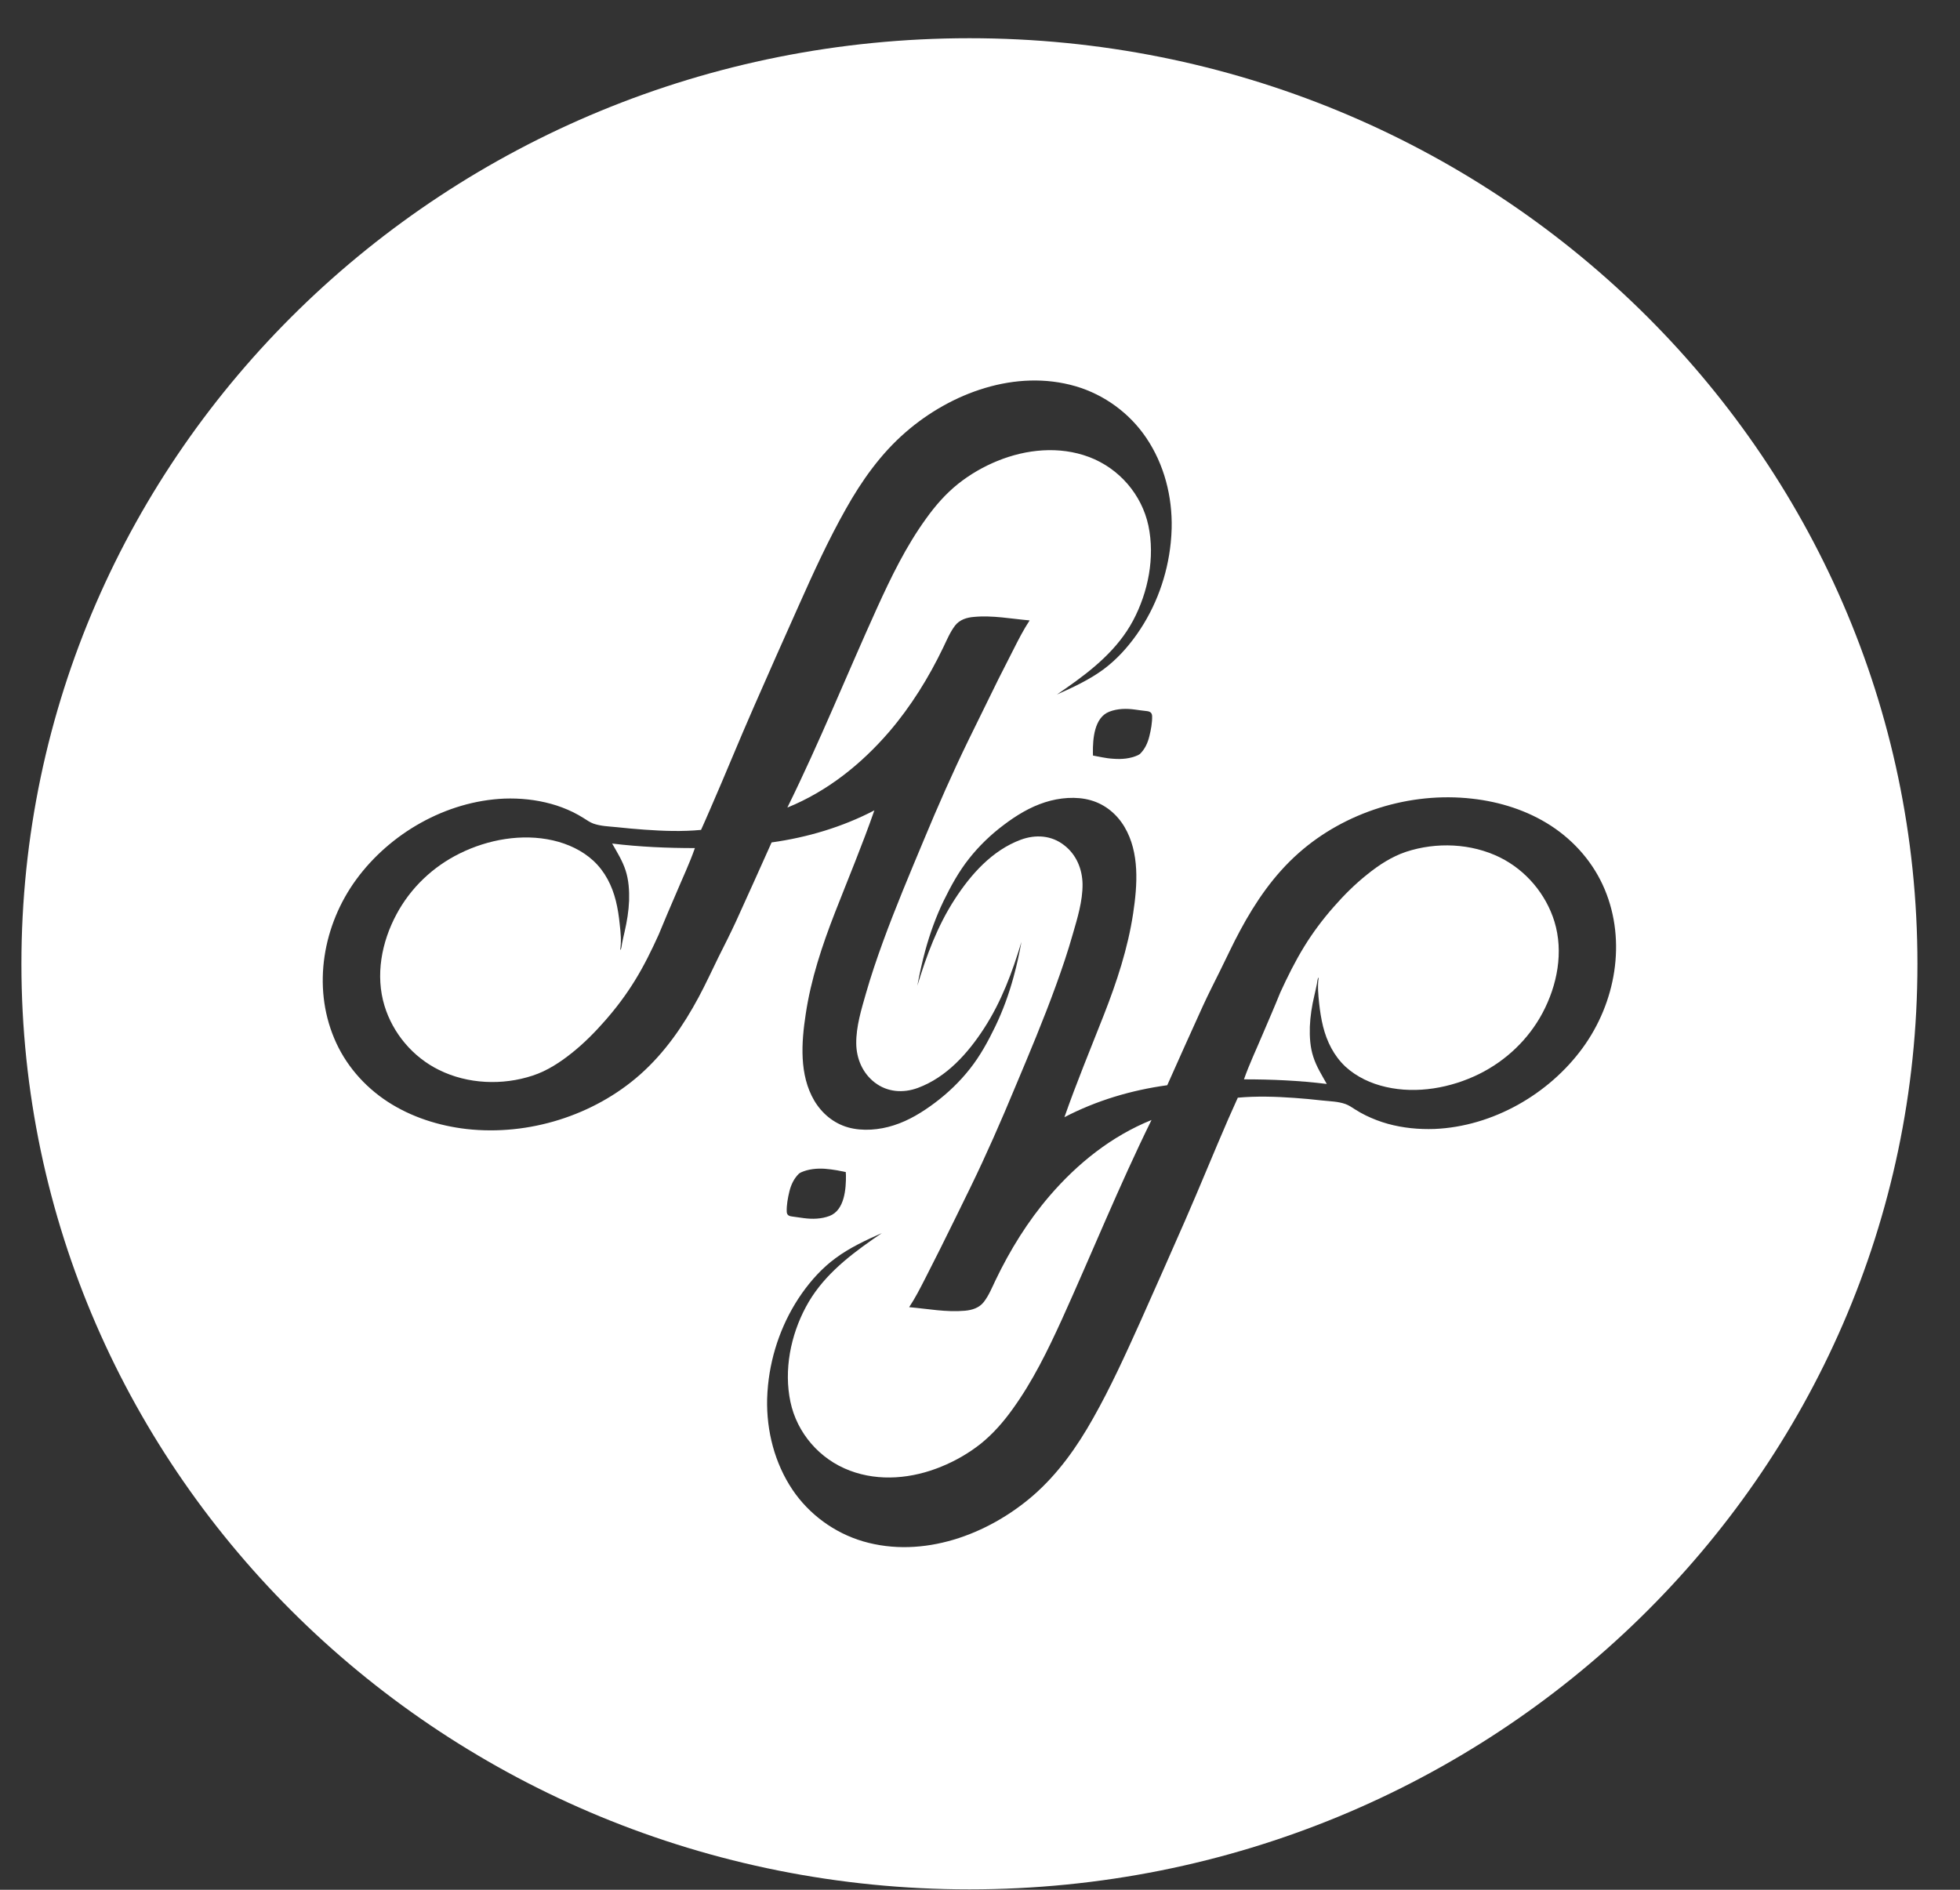
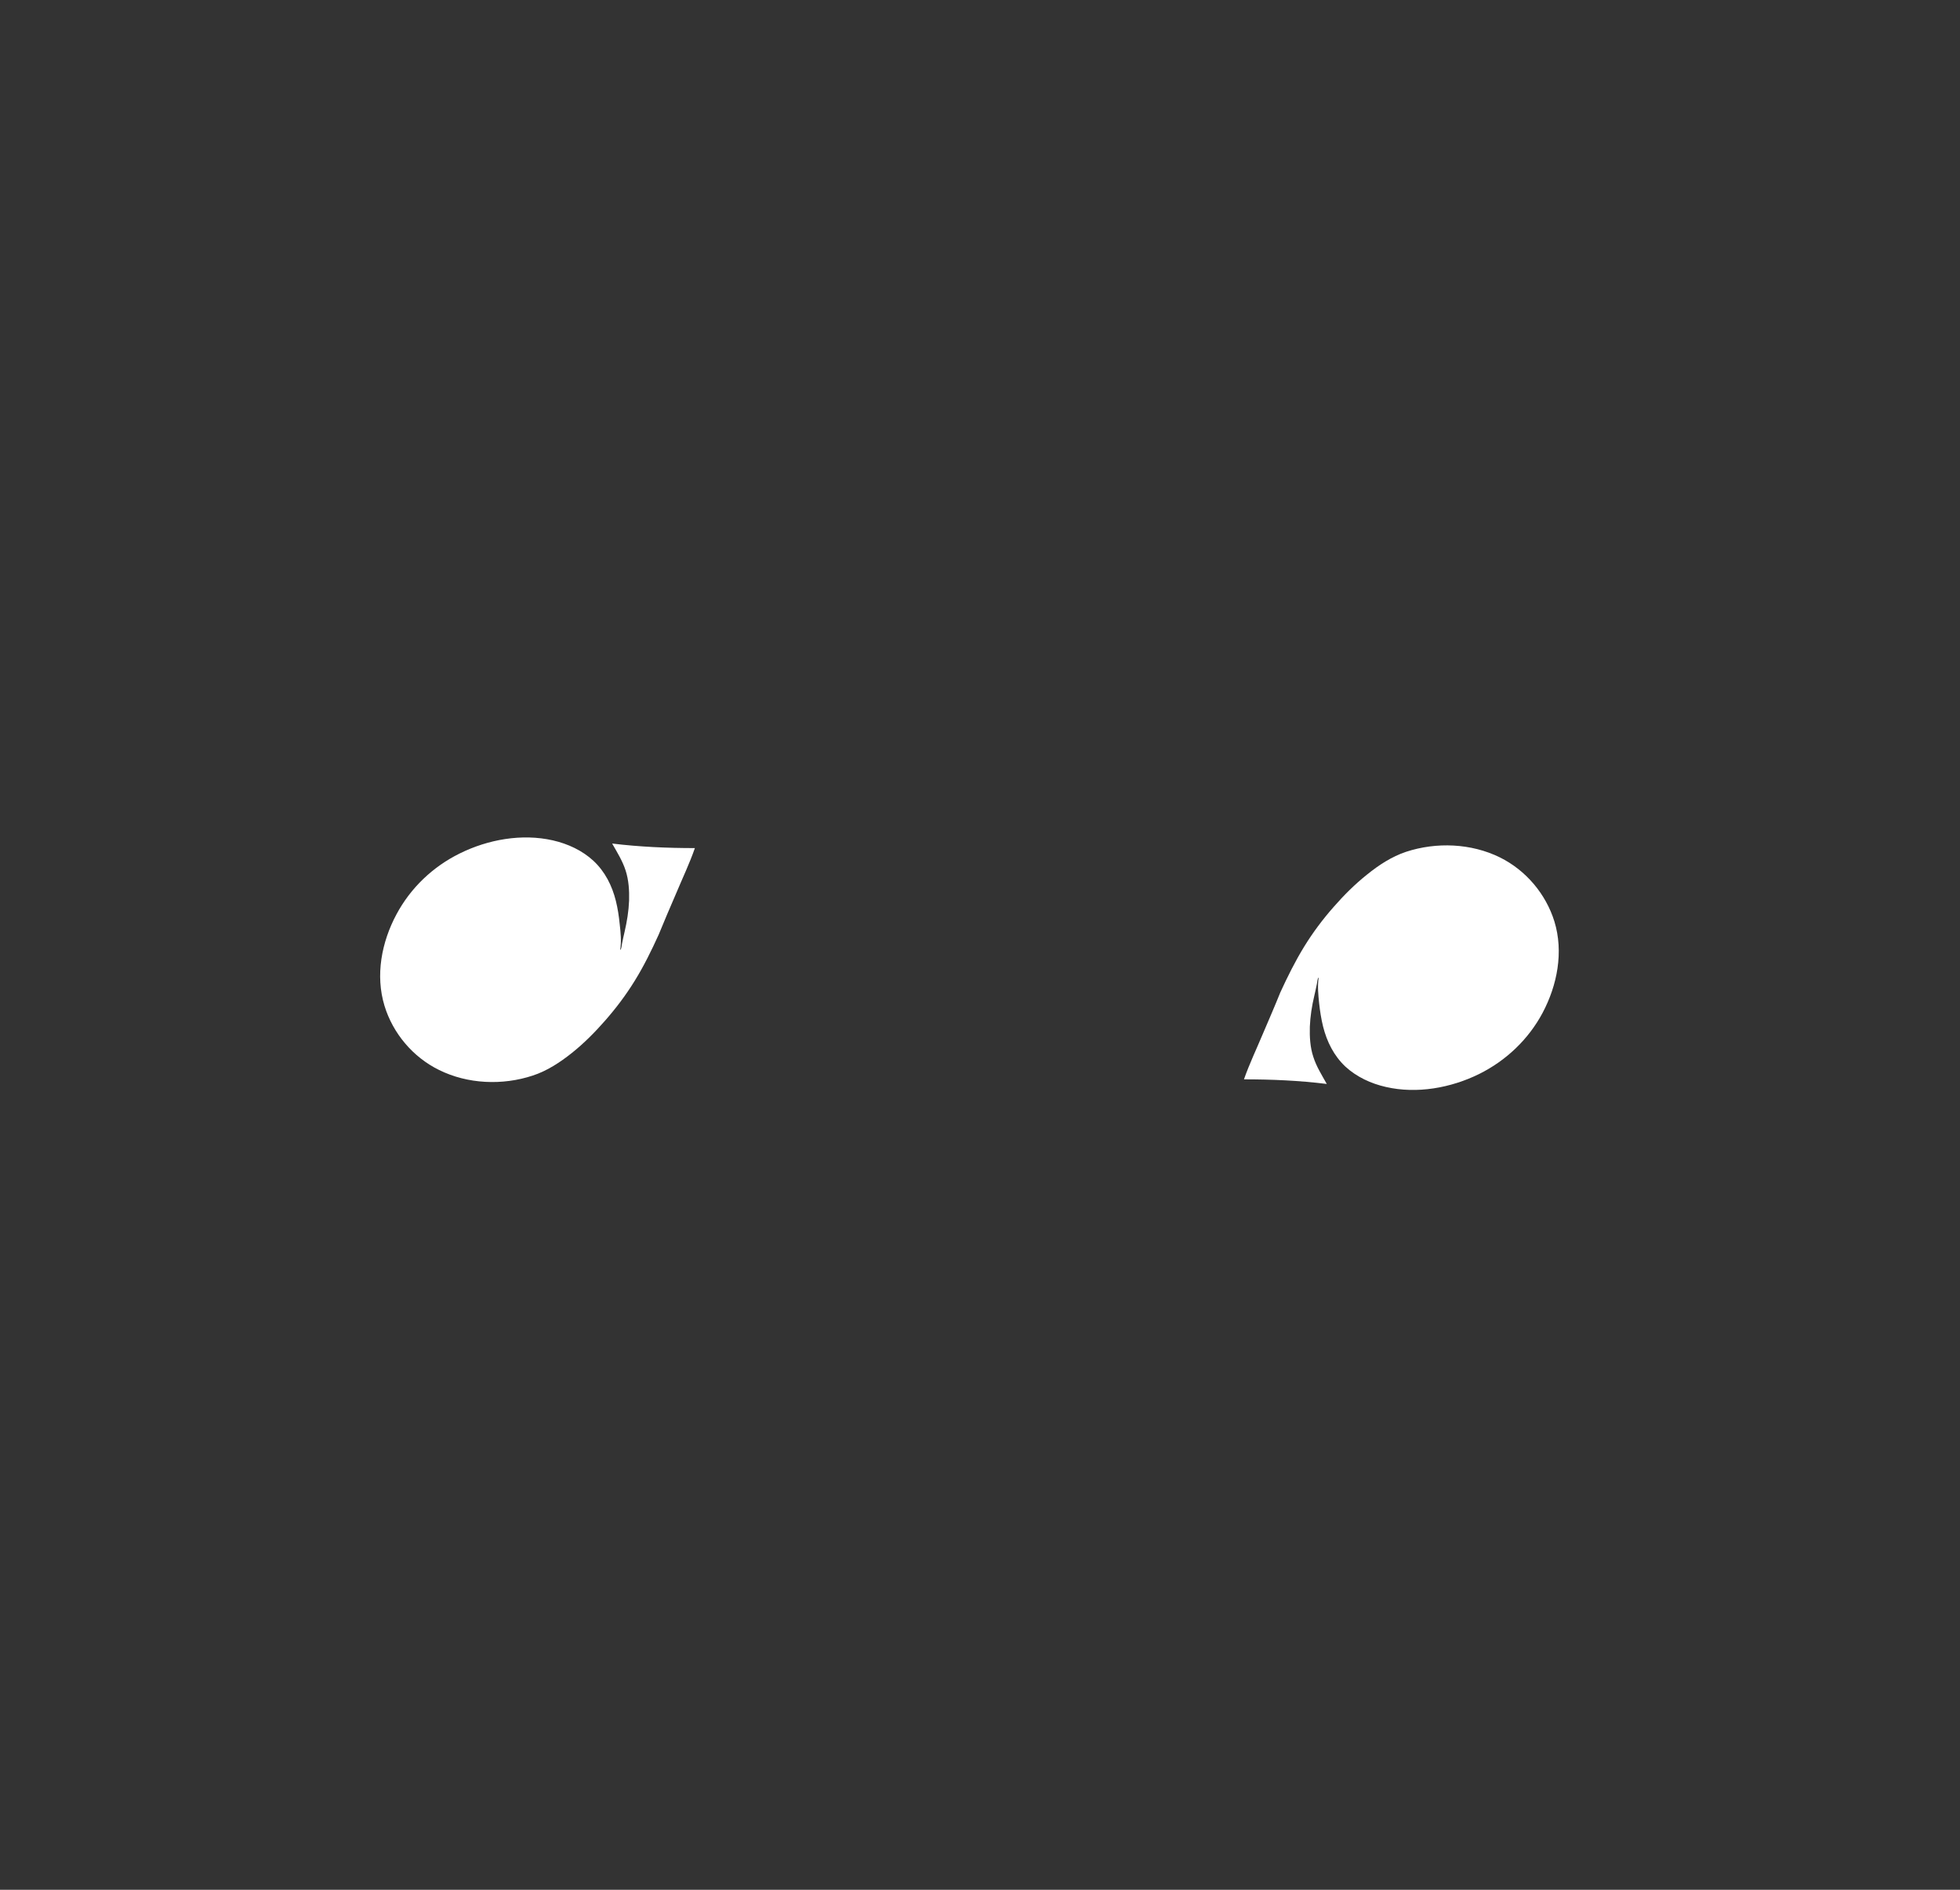
<svg xmlns="http://www.w3.org/2000/svg" width="28" height="27" viewBox="0 0 28 27" fill="none">
  <rect x="0" y="0" width="28" height="27" fill="#333333" stroke="none" />
  <path fill-rule="evenodd" clip-rule="evenodd" d="M8.987 12.868C8.981 13.018 8.957 13.165 8.923 13.312C8.911 13.368 8.896 13.425 8.886 13.482C8.883 13.496 8.878 13.567 8.86 13.572C8.879 13.449 8.867 13.325 8.853 13.204C8.842 13.092 8.825 12.98 8.798 12.871C8.744 12.655 8.644 12.454 8.478 12.299C8.318 12.151 8.113 12.056 7.899 12.007C7.456 11.906 6.971 11.994 6.569 12.193C6.181 12.384 5.864 12.688 5.663 13.065C5.451 13.461 5.36 13.935 5.493 14.371C5.613 14.763 5.897 15.103 6.272 15.287C6.682 15.49 7.179 15.51 7.611 15.367C7.816 15.3 8.001 15.178 8.167 15.046C8.343 14.906 8.501 14.746 8.647 14.579C8.803 14.401 8.945 14.212 9.068 14.012C9.197 13.804 9.308 13.578 9.409 13.355C9.49 13.156 9.575 12.96 9.66 12.762C9.75 12.547 9.851 12.336 9.927 12.117C9.533 12.117 9.137 12.1 8.745 12.052C8.815 12.175 8.893 12.299 8.937 12.436C8.982 12.574 8.991 12.723 8.987 12.868Z" fill="white" />
  <path fill-rule="evenodd" clip-rule="evenodd" d="M21.427 12.25C21.017 12.048 20.52 12.028 20.087 12.17C19.881 12.239 19.698 12.359 19.532 12.493C19.356 12.633 19.198 12.791 19.052 12.958C18.895 13.136 18.754 13.325 18.631 13.525C18.502 13.735 18.391 13.959 18.289 14.182C18.209 14.381 18.123 14.578 18.039 14.775C17.949 14.99 17.848 15.201 17.771 15.421C18.166 15.421 18.562 15.438 18.954 15.487C18.884 15.362 18.806 15.239 18.762 15.101C18.716 14.963 18.708 14.814 18.712 14.67C18.718 14.52 18.741 14.373 18.776 14.226C18.788 14.169 18.803 14.113 18.813 14.056C18.816 14.041 18.821 13.972 18.838 13.967C18.82 14.088 18.832 14.212 18.845 14.335C18.857 14.445 18.874 14.557 18.901 14.666C18.955 14.882 19.055 15.084 19.22 15.239C19.381 15.387 19.586 15.482 19.799 15.53C20.243 15.632 20.728 15.543 21.13 15.345C21.517 15.153 21.835 14.849 22.036 14.473C22.247 14.076 22.339 13.602 22.206 13.166C22.085 12.775 21.801 12.435 21.427 12.25Z" fill="white" />
-   <path fill-rule="evenodd" clip-rule="evenodd" d="M22.608 14.974C22.127 15.632 21.328 16.094 20.494 16.13C20.269 16.138 20.042 16.116 19.825 16.056C19.717 16.026 19.613 15.986 19.512 15.937C19.46 15.911 19.408 15.883 19.359 15.851C19.314 15.823 19.272 15.792 19.221 15.774C19.115 15.736 18.997 15.735 18.888 15.723C18.755 15.708 18.621 15.695 18.488 15.686C18.221 15.667 17.95 15.659 17.683 15.683C17.637 15.784 17.592 15.884 17.548 15.985C17.338 16.468 17.141 16.956 16.93 17.438C16.718 17.922 16.503 18.407 16.287 18.891C16.077 19.356 15.866 19.822 15.614 20.267C15.386 20.673 15.114 21.058 14.759 21.367C14.114 21.926 13.187 22.272 12.33 22.022C11.919 21.901 11.559 21.636 11.323 21.287C11.066 20.905 10.949 20.444 10.959 19.99C10.961 19.922 10.965 19.855 10.972 19.788C11.019 19.323 11.184 18.866 11.455 18.48C11.588 18.291 11.748 18.114 11.935 17.977C12.135 17.828 12.371 17.718 12.599 17.617C12.553 17.649 12.509 17.68 12.464 17.71C12.086 17.974 11.73 18.264 11.512 18.674C11.294 19.081 11.196 19.575 11.292 20.03C11.386 20.473 11.707 20.848 12.14 21.011C12.565 21.172 13.036 21.124 13.448 20.954C13.65 20.872 13.84 20.762 14.011 20.627C14.187 20.485 14.334 20.316 14.464 20.135C14.752 19.737 14.967 19.296 15.17 18.851C15.599 17.904 15.989 16.938 16.45 16.002C15.876 16.234 15.393 16.623 14.996 17.084C14.683 17.448 14.428 17.861 14.222 18.291C14.172 18.395 14.127 18.508 14.055 18.601C13.99 18.686 13.888 18.718 13.784 18.727C13.517 18.751 13.253 18.699 12.988 18.676C13.075 18.545 13.146 18.405 13.217 18.266C13.289 18.122 13.363 17.98 13.434 17.837C13.578 17.547 13.721 17.257 13.862 16.967C14.092 16.495 14.301 16.017 14.502 15.533C14.704 15.053 14.906 14.573 15.084 14.082C15.172 13.84 15.255 13.596 15.325 13.348C15.392 13.117 15.467 12.874 15.465 12.633C15.462 12.418 15.377 12.209 15.201 12.075C15.021 11.934 14.794 11.92 14.584 11.997C14.173 12.149 13.869 12.494 13.64 12.847C13.392 13.229 13.236 13.651 13.105 14.083C13.136 13.914 13.173 13.747 13.218 13.581C13.285 13.337 13.37 13.1 13.48 12.872C13.583 12.661 13.697 12.452 13.844 12.267C13.986 12.087 14.153 11.926 14.338 11.787C14.516 11.652 14.713 11.531 14.93 11.462C15.133 11.397 15.374 11.374 15.583 11.434C15.79 11.493 15.956 11.633 16.064 11.814C16.282 12.182 16.249 12.645 16.188 13.049C16.113 13.548 15.954 14.029 15.77 14.499C15.579 14.986 15.378 15.47 15.206 15.962C15.662 15.724 16.163 15.575 16.675 15.505C16.843 15.127 17.012 14.751 17.183 14.375C17.262 14.202 17.35 14.032 17.434 13.861C17.528 13.672 17.616 13.479 17.717 13.293C17.937 12.883 18.2 12.499 18.553 12.187C19.214 11.602 20.143 11.31 21.03 11.411C21.428 11.455 21.822 11.58 22.157 11.798C22.499 12.021 22.769 12.336 22.924 12.706C23.237 13.452 23.081 14.327 22.608 14.974M12.085 16.788C12.087 16.982 12.067 17.29 11.85 17.373C11.733 17.417 11.606 17.42 11.484 17.404C11.426 17.395 11.37 17.387 11.312 17.38C11.266 17.374 11.24 17.357 11.239 17.309C11.236 17.217 11.255 17.113 11.277 17.023C11.3 16.928 11.342 16.837 11.415 16.767L11.441 16.751C11.549 16.702 11.67 16.691 11.788 16.699C11.846 16.703 11.902 16.712 11.959 16.721C11.986 16.726 12.014 16.733 12.042 16.737C12.056 16.741 12.069 16.744 12.083 16.746C12.083 16.761 12.083 16.774 12.085 16.788M16.459 10.232C16.461 10.325 16.442 10.428 16.42 10.517C16.397 10.613 16.356 10.704 16.283 10.774L16.256 10.79C16.148 10.839 16.028 10.85 15.909 10.841C15.852 10.838 15.795 10.83 15.739 10.819C15.711 10.814 15.684 10.809 15.656 10.803C15.642 10.801 15.628 10.797 15.614 10.795C15.614 10.78 15.614 10.766 15.613 10.753C15.611 10.56 15.631 10.251 15.848 10.168C15.964 10.123 16.092 10.121 16.214 10.138C16.271 10.146 16.328 10.154 16.386 10.16C16.431 10.166 16.457 10.184 16.459 10.232M10.262 13.679C10.169 13.868 10.081 14.061 9.981 14.247C9.761 14.657 9.496 15.041 9.144 15.353C8.483 15.938 7.553 16.23 6.667 16.131C6.268 16.085 5.876 15.96 5.54 15.742C5.198 15.519 4.928 15.204 4.774 14.834C4.461 14.088 4.615 13.214 5.089 12.566C5.57 11.908 6.369 11.446 7.204 11.41C7.429 11.402 7.655 11.425 7.872 11.485C7.98 11.514 8.085 11.555 8.185 11.603C8.238 11.629 8.289 11.658 8.338 11.689C8.384 11.717 8.425 11.748 8.477 11.767C8.581 11.804 8.699 11.807 8.81 11.818C8.943 11.832 9.076 11.845 9.209 11.854C9.477 11.873 9.747 11.883 10.015 11.857C10.06 11.756 10.105 11.656 10.148 11.555C10.359 11.073 10.556 10.584 10.768 10.102C10.98 9.618 11.195 9.133 11.411 8.651C11.619 8.184 11.832 7.718 12.083 7.273C12.31 6.868 12.583 6.482 12.939 6.174C13.583 5.614 14.511 5.269 15.368 5.519C15.779 5.64 16.138 5.905 16.374 6.254C16.632 6.635 16.749 7.096 16.738 7.55C16.736 7.618 16.732 7.685 16.725 7.753C16.678 8.219 16.514 8.674 16.242 9.061C16.109 9.25 15.95 9.426 15.762 9.565C15.562 9.712 15.326 9.822 15.099 9.923C15.144 9.892 15.188 9.86 15.233 9.83C15.611 9.566 15.967 9.277 16.186 8.868C16.403 8.46 16.501 7.965 16.406 7.511C16.311 7.067 15.99 6.692 15.557 6.529C15.133 6.37 14.662 6.417 14.248 6.586C14.047 6.668 13.857 6.778 13.686 6.914C13.509 7.056 13.363 7.224 13.233 7.405C12.944 7.803 12.73 8.245 12.528 8.689C12.098 9.637 11.709 10.603 11.248 11.538C11.82 11.306 12.304 10.917 12.701 10.457C13.014 10.092 13.269 9.679 13.475 9.25C13.526 9.145 13.571 9.034 13.643 8.939C13.708 8.854 13.81 8.822 13.914 8.814C14.18 8.789 14.445 8.841 14.709 8.864C14.623 8.995 14.551 9.135 14.481 9.274C14.408 9.417 14.335 9.56 14.263 9.703C14.12 9.993 13.977 10.284 13.836 10.573C13.606 11.045 13.396 11.523 13.195 12.007C12.994 12.488 12.792 12.967 12.613 13.458C12.525 13.7 12.442 13.944 12.371 14.192C12.305 14.423 12.23 14.665 12.232 14.907C12.234 15.123 12.321 15.331 12.496 15.466C12.676 15.605 12.904 15.621 13.113 15.543C13.524 15.391 13.829 15.046 14.057 14.694C14.306 14.311 14.462 13.889 14.592 13.457C14.561 13.626 14.525 13.794 14.479 13.96C14.413 14.203 14.327 14.44 14.217 14.668C14.115 14.879 14.001 15.088 13.854 15.273C13.712 15.453 13.545 15.614 13.36 15.753C13.181 15.888 12.983 16.01 12.768 16.078C12.564 16.144 12.322 16.166 12.114 16.107C11.907 16.048 11.741 15.907 11.633 15.726C11.416 15.357 11.448 14.895 11.51 14.491C11.584 13.992 11.744 13.511 11.927 13.041C12.117 12.554 12.319 12.072 12.491 11.578C12.035 11.816 11.534 11.965 11.023 12.036C10.854 12.413 10.685 12.79 10.514 13.165C10.434 13.338 10.348 13.508 10.262 13.679M13.849 0.546C6.37 0.546 0.306 6.466 0.306 13.771C0.306 21.074 6.37 26.994 13.849 26.994C21.328 26.994 27.392 21.074 27.392 13.771C27.392 6.466 21.328 0.546 13.849 0.546" fill="white" />
</svg>